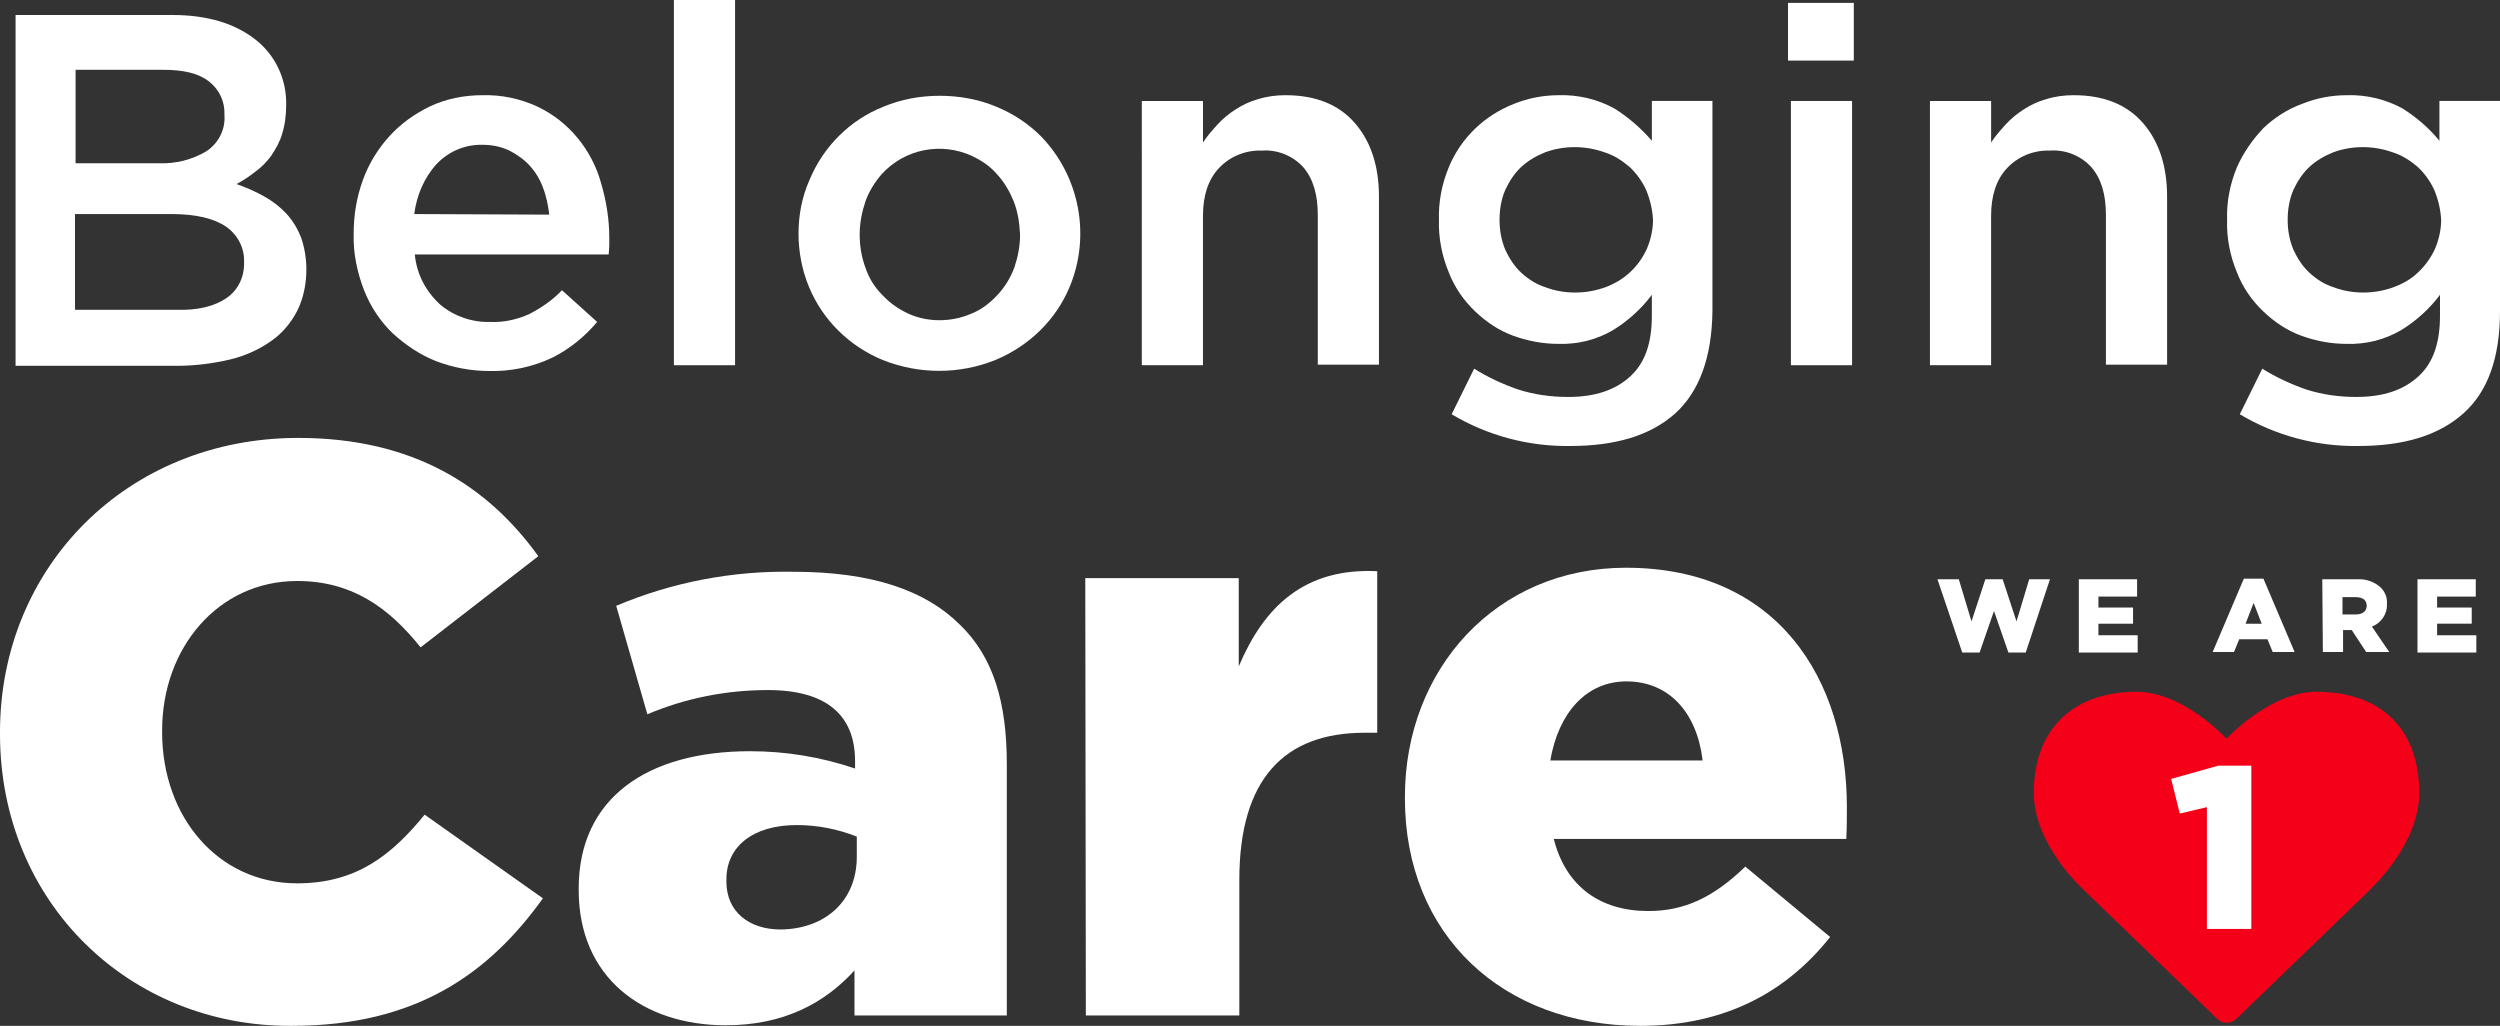
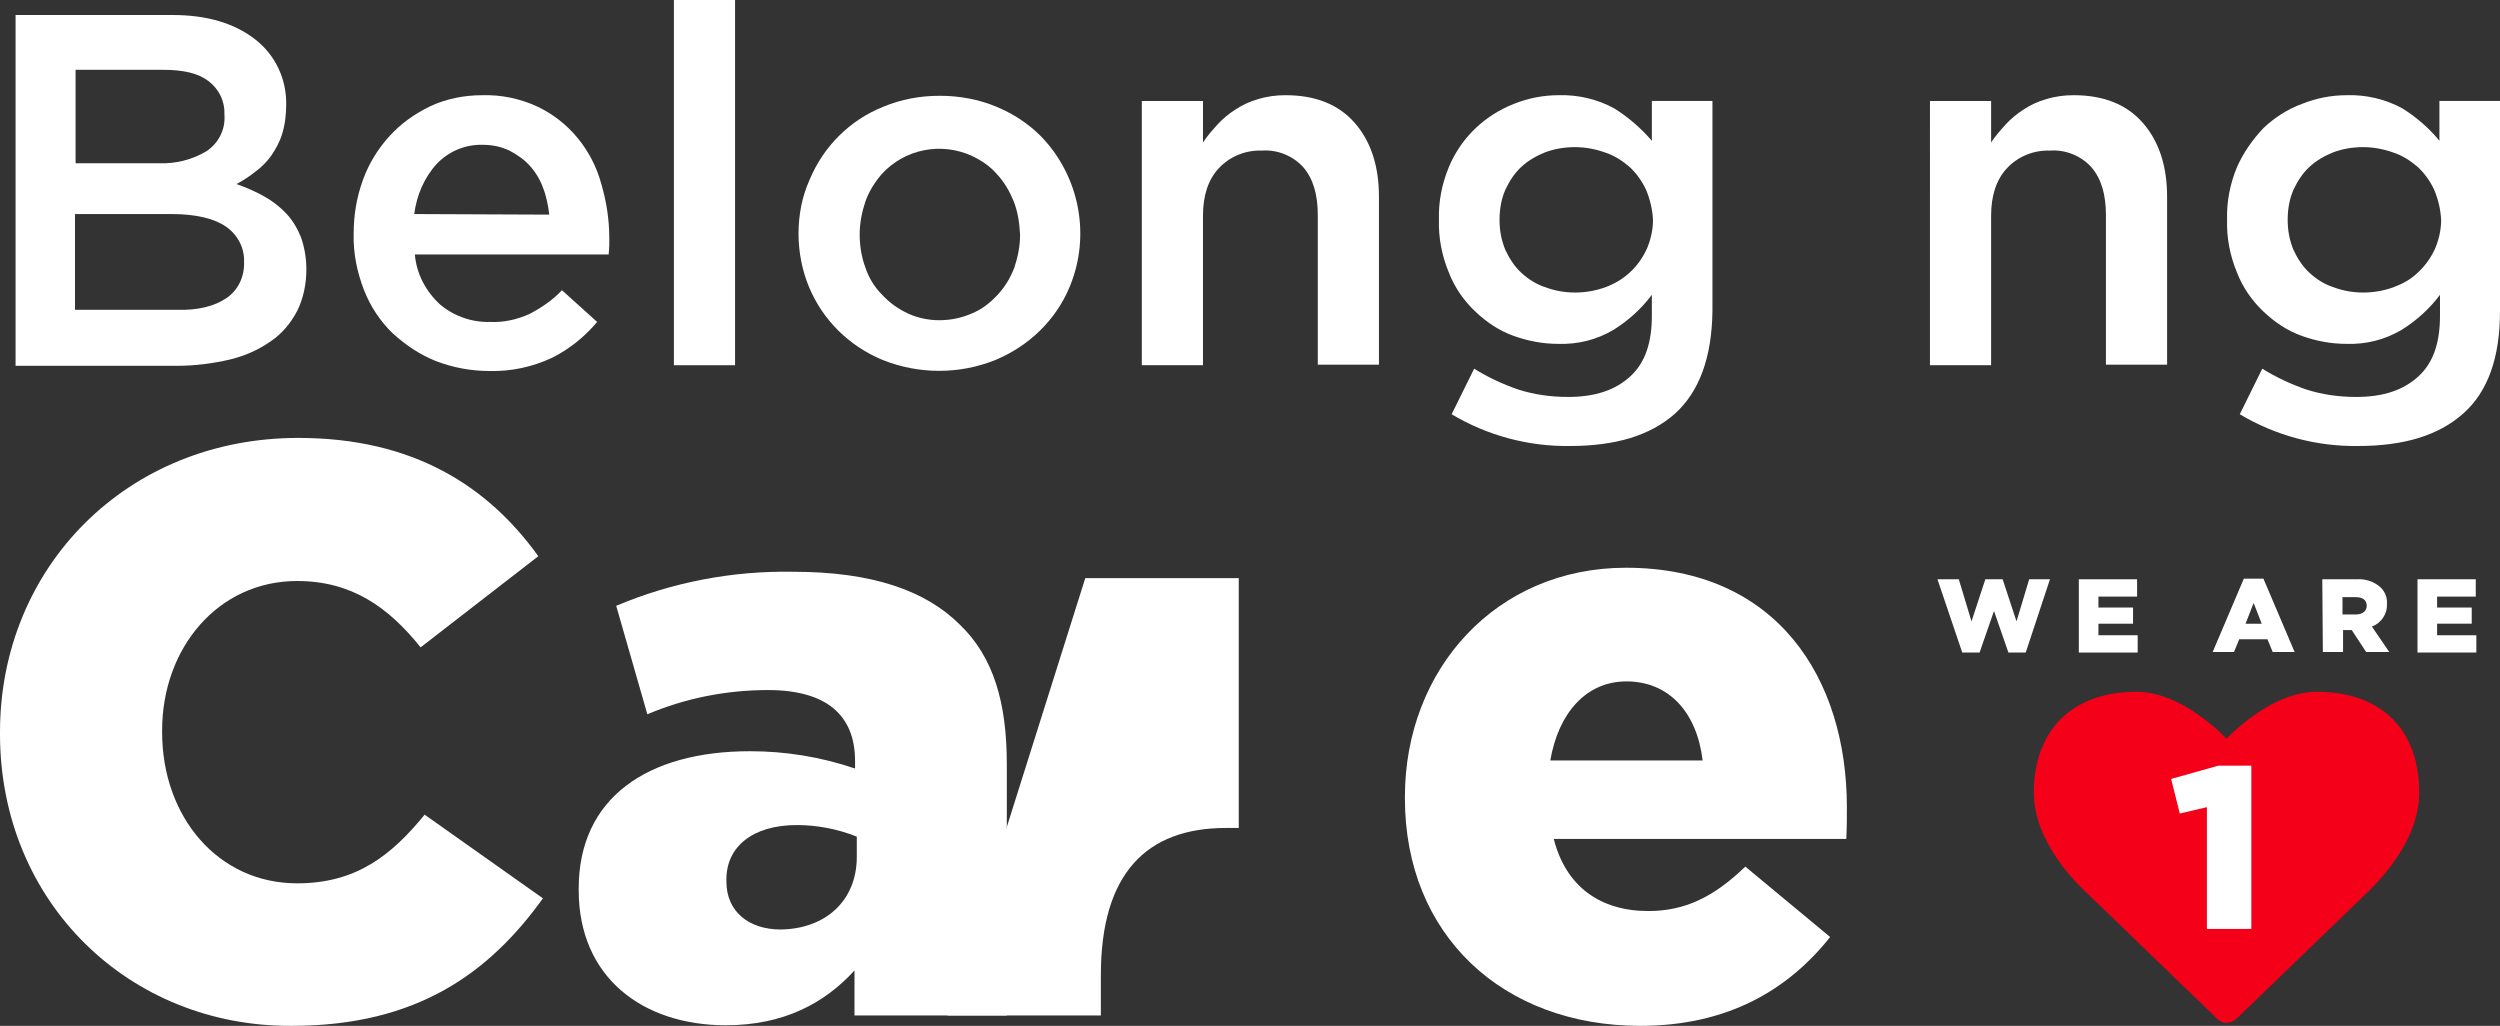
<svg xmlns="http://www.w3.org/2000/svg" version="1.1" id="Layer_1" x="0px" y="0px" viewBox="0 0 433.3 177.8" style="enable-background:new 0 0 433.3 177.8;" xml:space="preserve">
  <rect x="0" y="0" width="433.3" height="177.8" fill="#333333" stroke="none" />
  <style type="text/css">
	.st0{fill:#FFFFFF;}
	.st1{fill:#F40018;}
</style>
  <g>
    <path class="st0" d="M44.2,6.8c3.5,2.7,5.5,6.9,5.4,11.4c0,1.7-0.2,3.4-0.7,5c-0.4,1.4-1.1,2.6-1.9,3.8c-0.8,1.1-1.7,2-2.8,2.8   c-1,0.8-2.1,1.5-3.2,2.1c1.7,0.6,3.3,1.3,4.9,2.2c1.4,0.8,2.7,1.8,3.8,3c1.1,1.2,1.9,2.6,2.5,4.1c0.6,1.8,0.9,3.6,0.9,5.5   c0,2.5-0.5,5-1.6,7.2c-1.1,2.1-2.6,3.9-4.5,5.2c-2.1,1.5-4.6,2.6-7.1,3.2c-3,0.7-6.1,1.1-9.2,1.1h-28V2.6h27.2   C35.8,2.6,40.6,4,44.2,6.8z M35.8,26.2c2.1-1.4,3.3-3.8,3.1-6.3c0.1-2.3-0.9-4.4-2.7-5.8c-1.8-1.4-4.4-2-7.9-2H13.1v16.2h14.5   C30.4,28.4,33.3,27.7,35.8,26.2z M39.2,51.7c2.1-1.4,3.2-3.8,3.1-6.3c0.1-2.4-1.1-4.7-3.1-6.1s-5.2-2.2-9.4-2.2H13v16.6h17.6   C34.3,53.8,37.1,53.1,39.2,51.7L39.2,51.7z" />
    <path class="st0" d="M76.3,52.8c2.4,2,5.5,3.1,8.7,3c2.3,0.1,4.6-0.4,6.8-1.4c2.1-1.1,4-2.4,5.6-4.1l6.1,5.5   c-2.2,2.6-4.8,4.7-7.8,6.2c-3.4,1.6-7.1,2.4-10.9,2.3c-3.2,0-6.3-0.6-9.2-1.7c-2.8-1.1-5.3-2.8-7.5-4.8c-2.2-2.1-3.9-4.7-5-7.5   c-1.2-3.1-1.9-6.4-1.8-9.8c0-3.2,0.5-6.3,1.6-9.3c1-2.8,2.6-5.4,4.6-7.6c2-2.2,4.4-3.9,7.1-5.2c2.8-1.3,5.9-1.9,9-1.9   c3.3-0.1,6.6,0.6,9.6,2c2.7,1.3,5,3.1,6.9,5.4c1.9,2.3,3.3,5,4.1,7.9c0.9,3.1,1.4,6.2,1.4,9.4c0,0.5,0,0.9,0,1.4s-0.1,1-0.1,1.5   H71.9C72.2,47.5,73.8,50.5,76.3,52.8z M95.2,37.2c-0.2-1.6-0.5-3.2-1.1-4.7c-0.5-1.4-1.3-2.7-2.3-3.8s-2.2-1.9-3.5-2.6   c-1.5-0.7-3-1-4.6-1c-3-0.1-5.9,1.1-8,3.3c-2.2,2.4-3.5,5.5-3.9,8.7L95.2,37.2z" />
    <path class="st0" d="M116.8,63.3V0h10.6v63.3H116.8z" />
    <path class="st0" d="M185.4,49.7c-2.4,5.8-7.1,10.3-12.9,12.7c-6.2,2.5-13.2,2.5-19.5,0c-5.8-2.4-10.4-6.9-12.8-12.7   c-1.2-2.9-1.8-6.1-1.8-9.2c0-3.2,0.6-6.4,1.9-9.3c2.4-5.8,7-10.4,12.8-12.7c3.1-1.3,6.4-1.9,9.8-1.9c3.3,0,6.7,0.6,9.8,1.9   c2.9,1.2,5.5,2.9,7.7,5.1C187.1,30.5,189.1,40.8,185.4,49.7L185.4,49.7z M175.7,34.9c-0.7-1.7-1.6-3.3-2.9-4.7   c-1.2-1.4-2.7-2.4-4.4-3.2c-5.3-2.4-11.6-1.2-15.6,3.2c-1.2,1.4-2.2,3-2.8,4.7c-0.6,1.8-1,3.7-1,5.7s0.3,3.9,1,5.8   c0.6,1.8,1.6,3.4,2.9,4.7c1.2,1.3,2.7,2.4,4.4,3.2c1.7,0.8,3.6,1.2,5.5,1.2c2,0,3.9-0.4,5.7-1.2c1.7-0.7,3.1-1.8,4.4-3.2   c1.3-1.4,2.2-2.9,2.9-4.7c0.6-1.8,1-3.7,1-5.7C176.7,38.6,176.4,36.7,175.7,34.9z" />
    <path class="st0" d="M208.5,63.3h-10.6V17.5h10.6v7.2c0.7-1.1,1.6-2.1,2.5-3.1s2-1.9,3.1-2.6c1.2-0.8,2.5-1.4,3.9-1.8   c1.6-0.5,3.2-0.7,4.8-0.7c5.2,0,9.2,1.6,12,4.8s4.2,7.5,4.2,12.8v29.1h-10.6V37.3c0-3.6-0.8-6.3-2.5-8.3c-1.8-2-4.5-3.1-7.2-2.9   c-2.8-0.1-5.5,1-7.4,3s-2.8,4.8-2.8,8.3V63.3z" />
    <path class="st0" d="M290.3,71.7c-4.3,3.8-10.3,5.6-18.2,5.6c-7.2,0.1-14.3-1.8-20.5-5.5l3.9-7.9c2.4,1.5,5,2.7,7.6,3.6   c2.8,0.9,5.7,1.3,8.7,1.3c4.7,0,8.2-1.2,10.8-3.6c2.6-2.4,3.7-5.9,3.7-10.5v-3.6c-1.8,2.4-4.1,4.5-6.7,6.1   c-2.9,1.7-6.1,2.5-9.5,2.4c-2.7,0-5.3-0.5-7.8-1.4s-4.7-2.4-6.6-4.2c-2-1.9-3.6-4.2-4.6-6.8c-1.2-2.9-1.8-6-1.7-9.1   c-0.1-3.1,0.5-6.2,1.7-9.1c2.1-5.1,6.2-9,11.3-11c2.5-1,5.1-1.5,7.8-1.5c3.3-0.1,6.7,0.7,9.6,2.3c2.4,1.5,4.6,3.4,6.5,5.6v-6.9   h10.5v36.4C296.7,62,294.5,67.9,290.3,71.7z M285.3,32.9c-0.7-1.5-1.7-2.9-2.9-4c-1.3-1.1-2.7-2-4.3-2.5c-1.7-0.6-3.4-0.9-5.2-0.9   c-1.7,0-3.5,0.3-5.1,0.9c-1.5,0.6-2.9,1.4-4.1,2.5s-2.1,2.5-2.8,4c-0.7,1.6-1,3.4-1,5.2s0.3,3.5,1,5.2c0.7,1.5,1.6,2.9,2.8,4   c1.2,1.1,2.6,2,4.2,2.5c1.6,0.6,3.3,0.9,5.1,0.9c1.8,0,3.5-0.3,5.2-0.9c1.6-0.6,3-1.4,4.3-2.6c1.2-1.1,2.2-2.5,2.9-4   c0.7-1.6,1.1-3.4,1.1-5.1C286.4,36.3,286,34.6,285.3,32.9L285.3,32.9z" />
-     <path class="st0" d="M309.9,10.5v-10h11.4v10H309.9z M310.4,63.3V17.5H321v45.8H310.4z" />
    <path class="st0" d="M345.1,63.3h-10.6V17.5h10.6v7.2c0.7-1.1,1.6-2.1,2.5-3.1s2-1.9,3.1-2.6c1.2-0.8,2.5-1.4,3.9-1.8   c1.6-0.5,3.2-0.7,4.8-0.7c5.2,0,9.2,1.6,12,4.8s4.2,7.5,4.2,12.8v29.1H365V37.3c0-3.6-0.8-6.3-2.5-8.3c-1.8-2-4.5-3.1-7.2-2.9   c-2.8-0.1-5.5,1-7.4,3s-2.8,4.8-2.8,8.3V63.3z" />
    <path class="st0" d="M426.9,71.7c-4.3,3.8-10.3,5.6-18.2,5.6c-7.2,0.1-14.3-1.8-20.5-5.5l3.9-7.9c2.4,1.5,5,2.7,7.6,3.6   c2.8,0.9,5.7,1.3,8.7,1.3c4.7,0,8.2-1.2,10.8-3.6c2.6-2.4,3.7-5.9,3.7-10.5v-3.6c-1.8,2.4-4.1,4.5-6.7,6.1   c-2.9,1.7-6.1,2.5-9.5,2.4c-2.7,0-5.3-0.5-7.8-1.4s-4.7-2.4-6.6-4.2c-2-1.9-3.6-4.2-4.6-6.8c-1.2-2.9-1.8-6-1.7-9.1   c-0.1-3.1,0.5-6.2,1.7-9.1c1.1-2.5,2.7-4.8,4.6-6.8c1.9-1.8,4.2-3.3,6.7-4.2c2.5-1,5.1-1.5,7.8-1.5c3.3-0.1,6.7,0.7,9.6,2.3   c2.4,1.5,4.6,3.4,6.4,5.6v-6.9h10.5v36.4C433.3,62,431.2,67.9,426.9,71.7z M421.9,32.9c-0.7-1.5-1.7-2.9-2.9-4   c-1.3-1.1-2.7-2-4.3-2.5c-1.7-0.6-3.4-0.9-5.2-0.9c-1.7,0-3.5,0.3-5.1,0.9c-1.5,0.6-2.9,1.4-4.1,2.5c-1.2,1.1-2.1,2.5-2.8,4   c-0.7,1.6-1,3.4-1,5.2s0.3,3.5,1,5.2c0.7,1.5,1.6,2.9,2.8,4s2.6,2,4.2,2.5c1.6,0.6,3.3,0.9,5.1,0.9s3.5-0.3,5.2-0.9   c1.6-0.6,3.1-1.4,4.3-2.6c1.2-1.1,2.2-2.5,2.9-4c0.7-1.6,1.1-3.4,1.1-5.1C423,36.3,422.6,34.6,421.9,32.9L421.9,32.9z" />
    <path class="st0" d="M0,127.2v-0.3c0-28.6,22-51,51.7-51c20,0,32.9,8.4,41.6,20.5l-20.4,15.8c-5.6-7-12-11.5-21.4-11.5   c-13.7,0-23.4,11.6-23.4,25.9v0.3c0,14.7,9.7,26.2,23.4,26.2c10.2,0,16.3-4.8,22.1-11.9l20.5,14.5c-9.2,12.8-21.7,22.1-43.5,22.1   C22.5,178,0,156.5,0,127.2z" />
    <path class="st0" d="M100.3,154.3V154c0-15.7,11.9-23.8,29.7-23.8c6.2,0,12.3,1,18.2,3v-1.3c0-7.9-4.9-12.3-15.1-12.3   c-7.2,0-14.3,1.4-20.9,4.2l-5.4-18.8c9.7-4.1,20.2-6.1,30.7-5.9c13.6,0,22.9,3.2,28.9,9.2c5.8,5.6,8.1,13.5,8.1,24.1V176h-26.4   v-7.8c-5.2,5.7-12.3,9.5-22.3,9.5C111.4,177.7,100.3,169.4,100.3,154.3z M148.5,148.5V145c-3.3-1.3-6.8-2-10.4-2   c-7.7,0-12.2,3.8-12.2,9.4v0.4c0,5.2,3.9,8.3,9.4,8.3C143.1,161,148.5,156.1,148.5,148.5L148.5,148.5z" />
-     <path class="st0" d="M188.1,100.2h26.6v15.3c4.4-10.4,11.4-17.1,24-16.5v28h-2.2c-13.9,0-21.7,8-21.7,25.5V176h-26.6L188.1,100.2   L188.1,100.2z" />
+     <path class="st0" d="M188.1,100.2h26.6v15.3v28h-2.2c-13.9,0-21.7,8-21.7,25.5V176h-26.6L188.1,100.2   L188.1,100.2z" />
    <path class="st0" d="M243.5,138.4v-0.3c0-22.1,15.8-39.7,38.3-39.7c26.2,0,38.3,19.2,38.3,41.5c0,1.7,0,3.6-0.1,5.5h-50.7   c2.1,8.3,8.1,12.5,16.4,12.5c6.3,0,11.3-2.4,16.8-7.7l14.7,12.2c-7.3,9.2-17.8,15.4-32.9,15.4C260.4,177.8,243.5,162,243.5,138.4z    M295.1,131.8c-1-8.4-5.9-13.7-13.2-13.7c-7,0-11.8,5.5-13.2,13.7H295.1z" />
    <path class="st0" d="M335.8,100.4h3.7l2.2,7.3l2.4-7.3h3l2.4,7.3l2.2-7.3h3.6l-4.2,12.7h-3l-2.5-7.2l-2.5,7.2h-3L335.8,100.4z" />
    <path class="st0" d="M360.3,100.4h10.1v3h-6.7v1.9h6v2.8h-6v2h6.8v3h-10.2V100.4z" />
    <path class="st0" d="M388.9,100.3h3.4l5.4,12.7h-3.8l-0.9-2.2h-4.9l-0.9,2.2h-3.7L388.9,100.3z M392,108.1l-1.4-3.6l-1.4,3.6H392z" />
    <path class="st0" d="M402.5,100.4h6c1.5-0.1,3,0.4,4.1,1.4c0.8,0.8,1.2,1.8,1.1,2.9l0,0c0.1,1.7-1,3.3-2.6,3.9l3,4.4h-4l-2.5-3.8   h-1.5v3.8h-3.5L402.5,100.4z M408.3,106.5c1.2,0,1.9-0.6,1.9-1.5l0,0c0-1-0.7-1.5-1.9-1.5H406v3H408.3z" />
    <path class="st0" d="M419,100.4h10.1v3h-6.7v1.9h6v2.8h-6v2h6.8v3H419L419,100.4L419,100.4z" />
    <path class="st1" d="M384.3,176.6L361,154.1c-0.3-0.3-8.5-7.8-8.5-16.7c0-10.9,6.7-17.5,17.8-17.5c6.5,0,12.6,5.1,15.6,8.1   c2.9-2.9,9.1-8.1,15.6-8.1c11.2,0,17.8,6.5,17.8,17.5c0,9-8.2,16.4-8.5,16.8l-23.2,22.4C386.6,177.5,385.2,177.5,384.3,176.6   L384.3,176.6z" />
    <path class="st0" d="M382.5,139.9l-4.7,1.1l-1.5-6l8.2-2.3h5.7V161h-7.7V139.9z" />
  </g>
</svg>